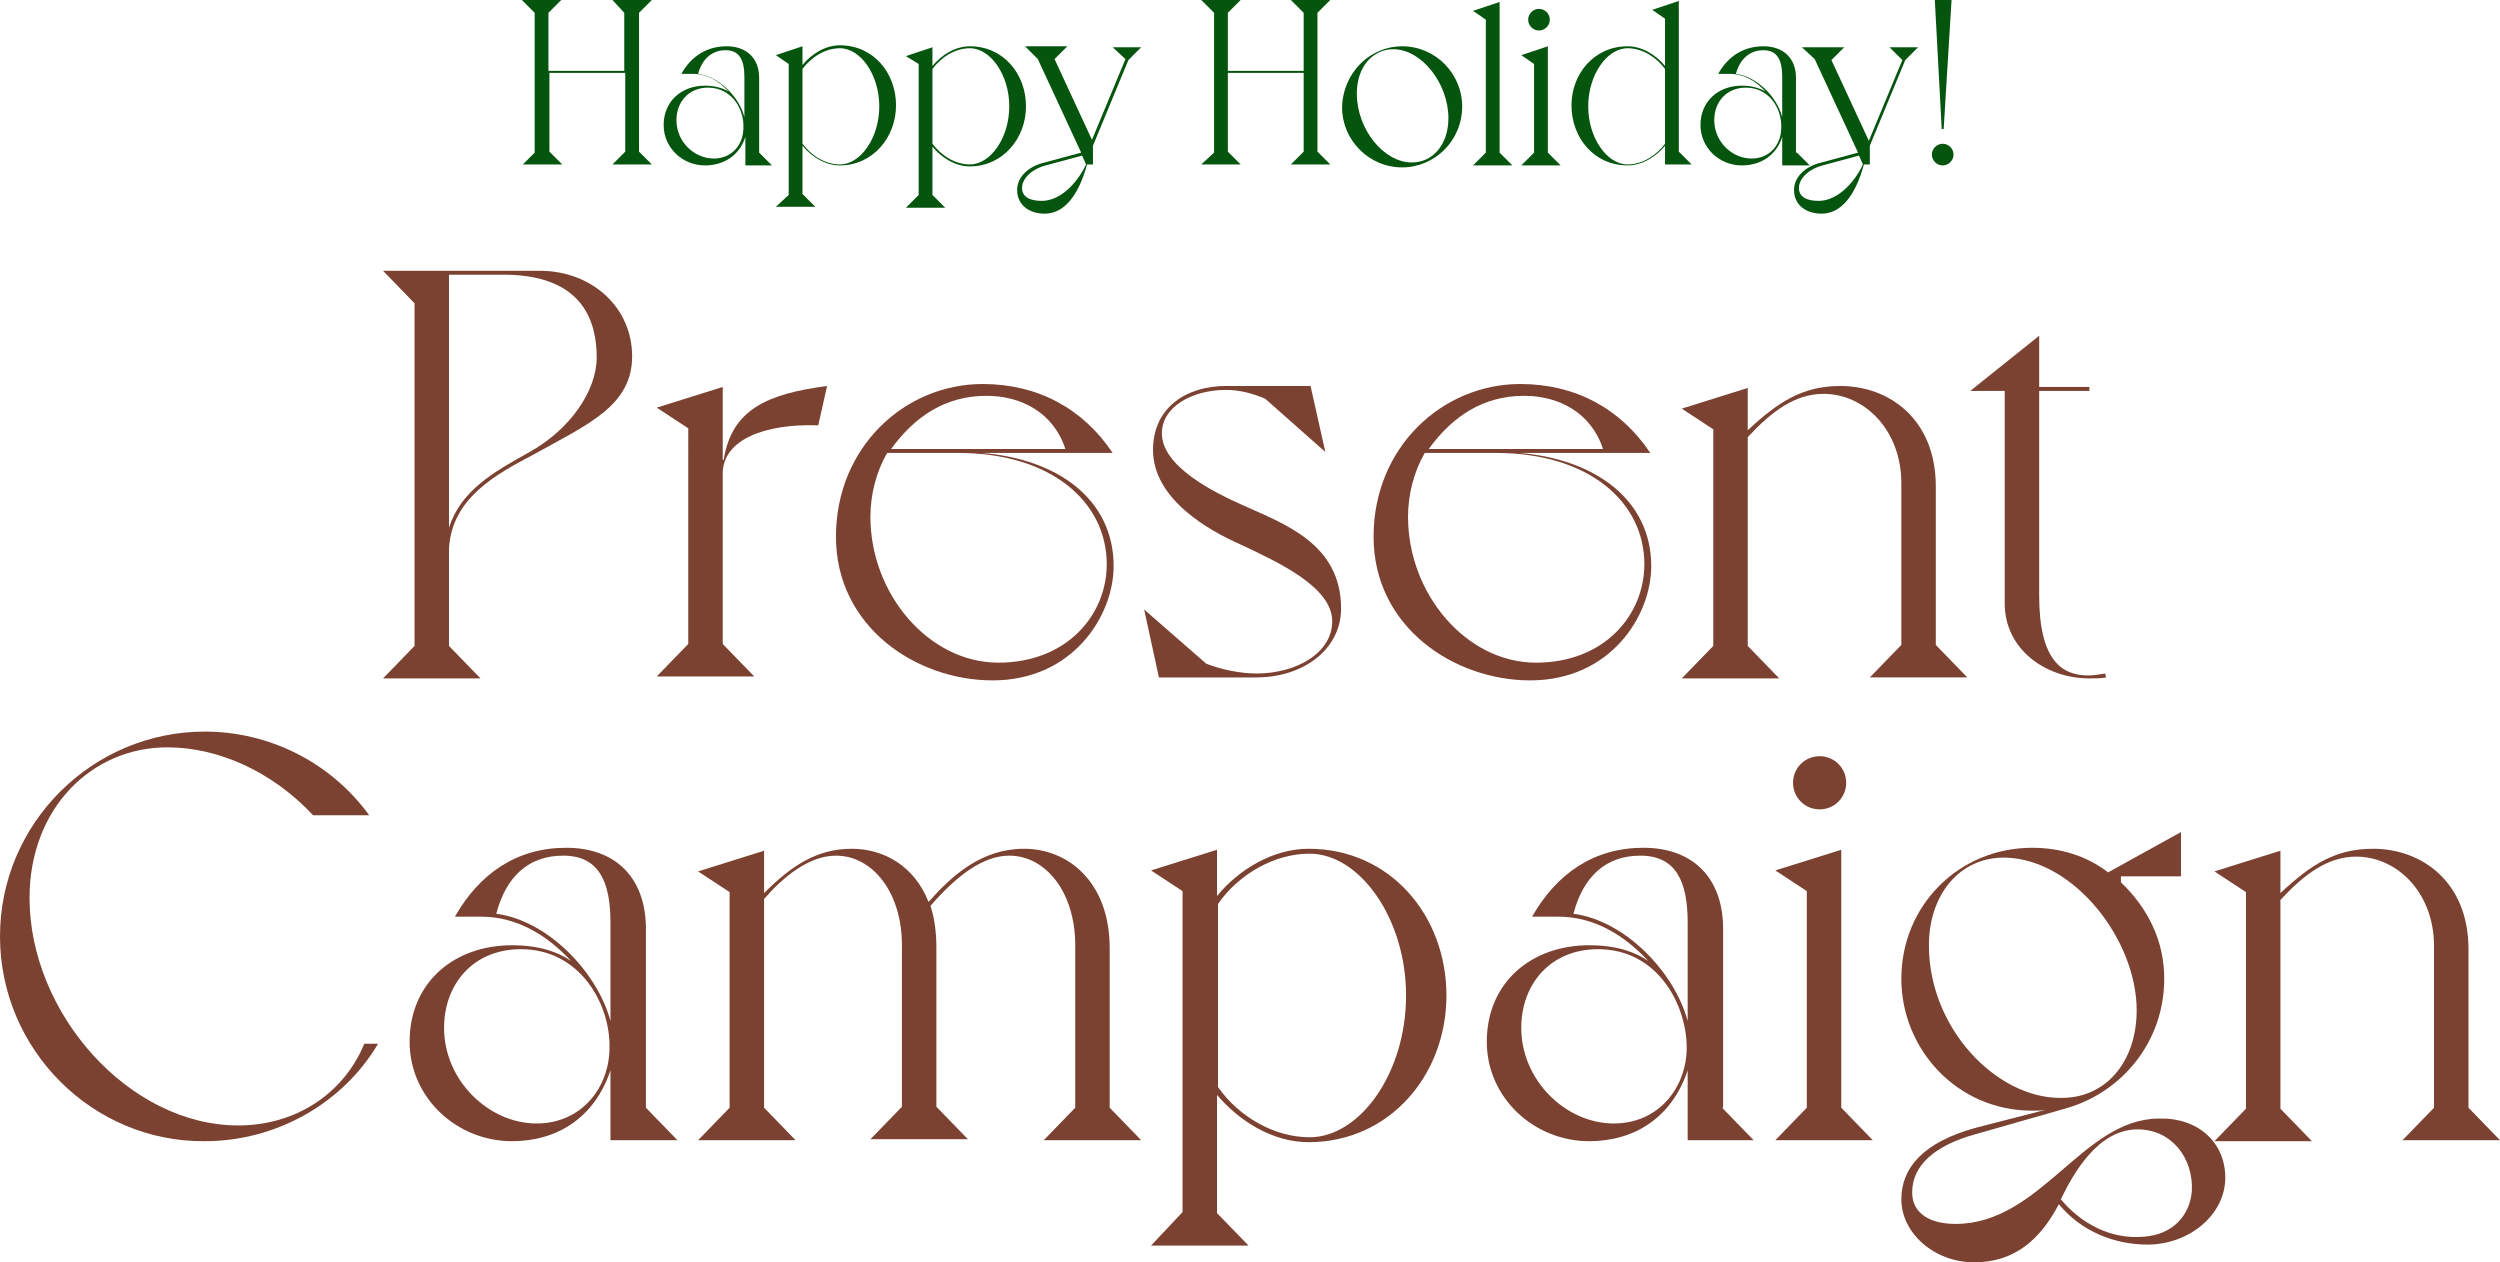
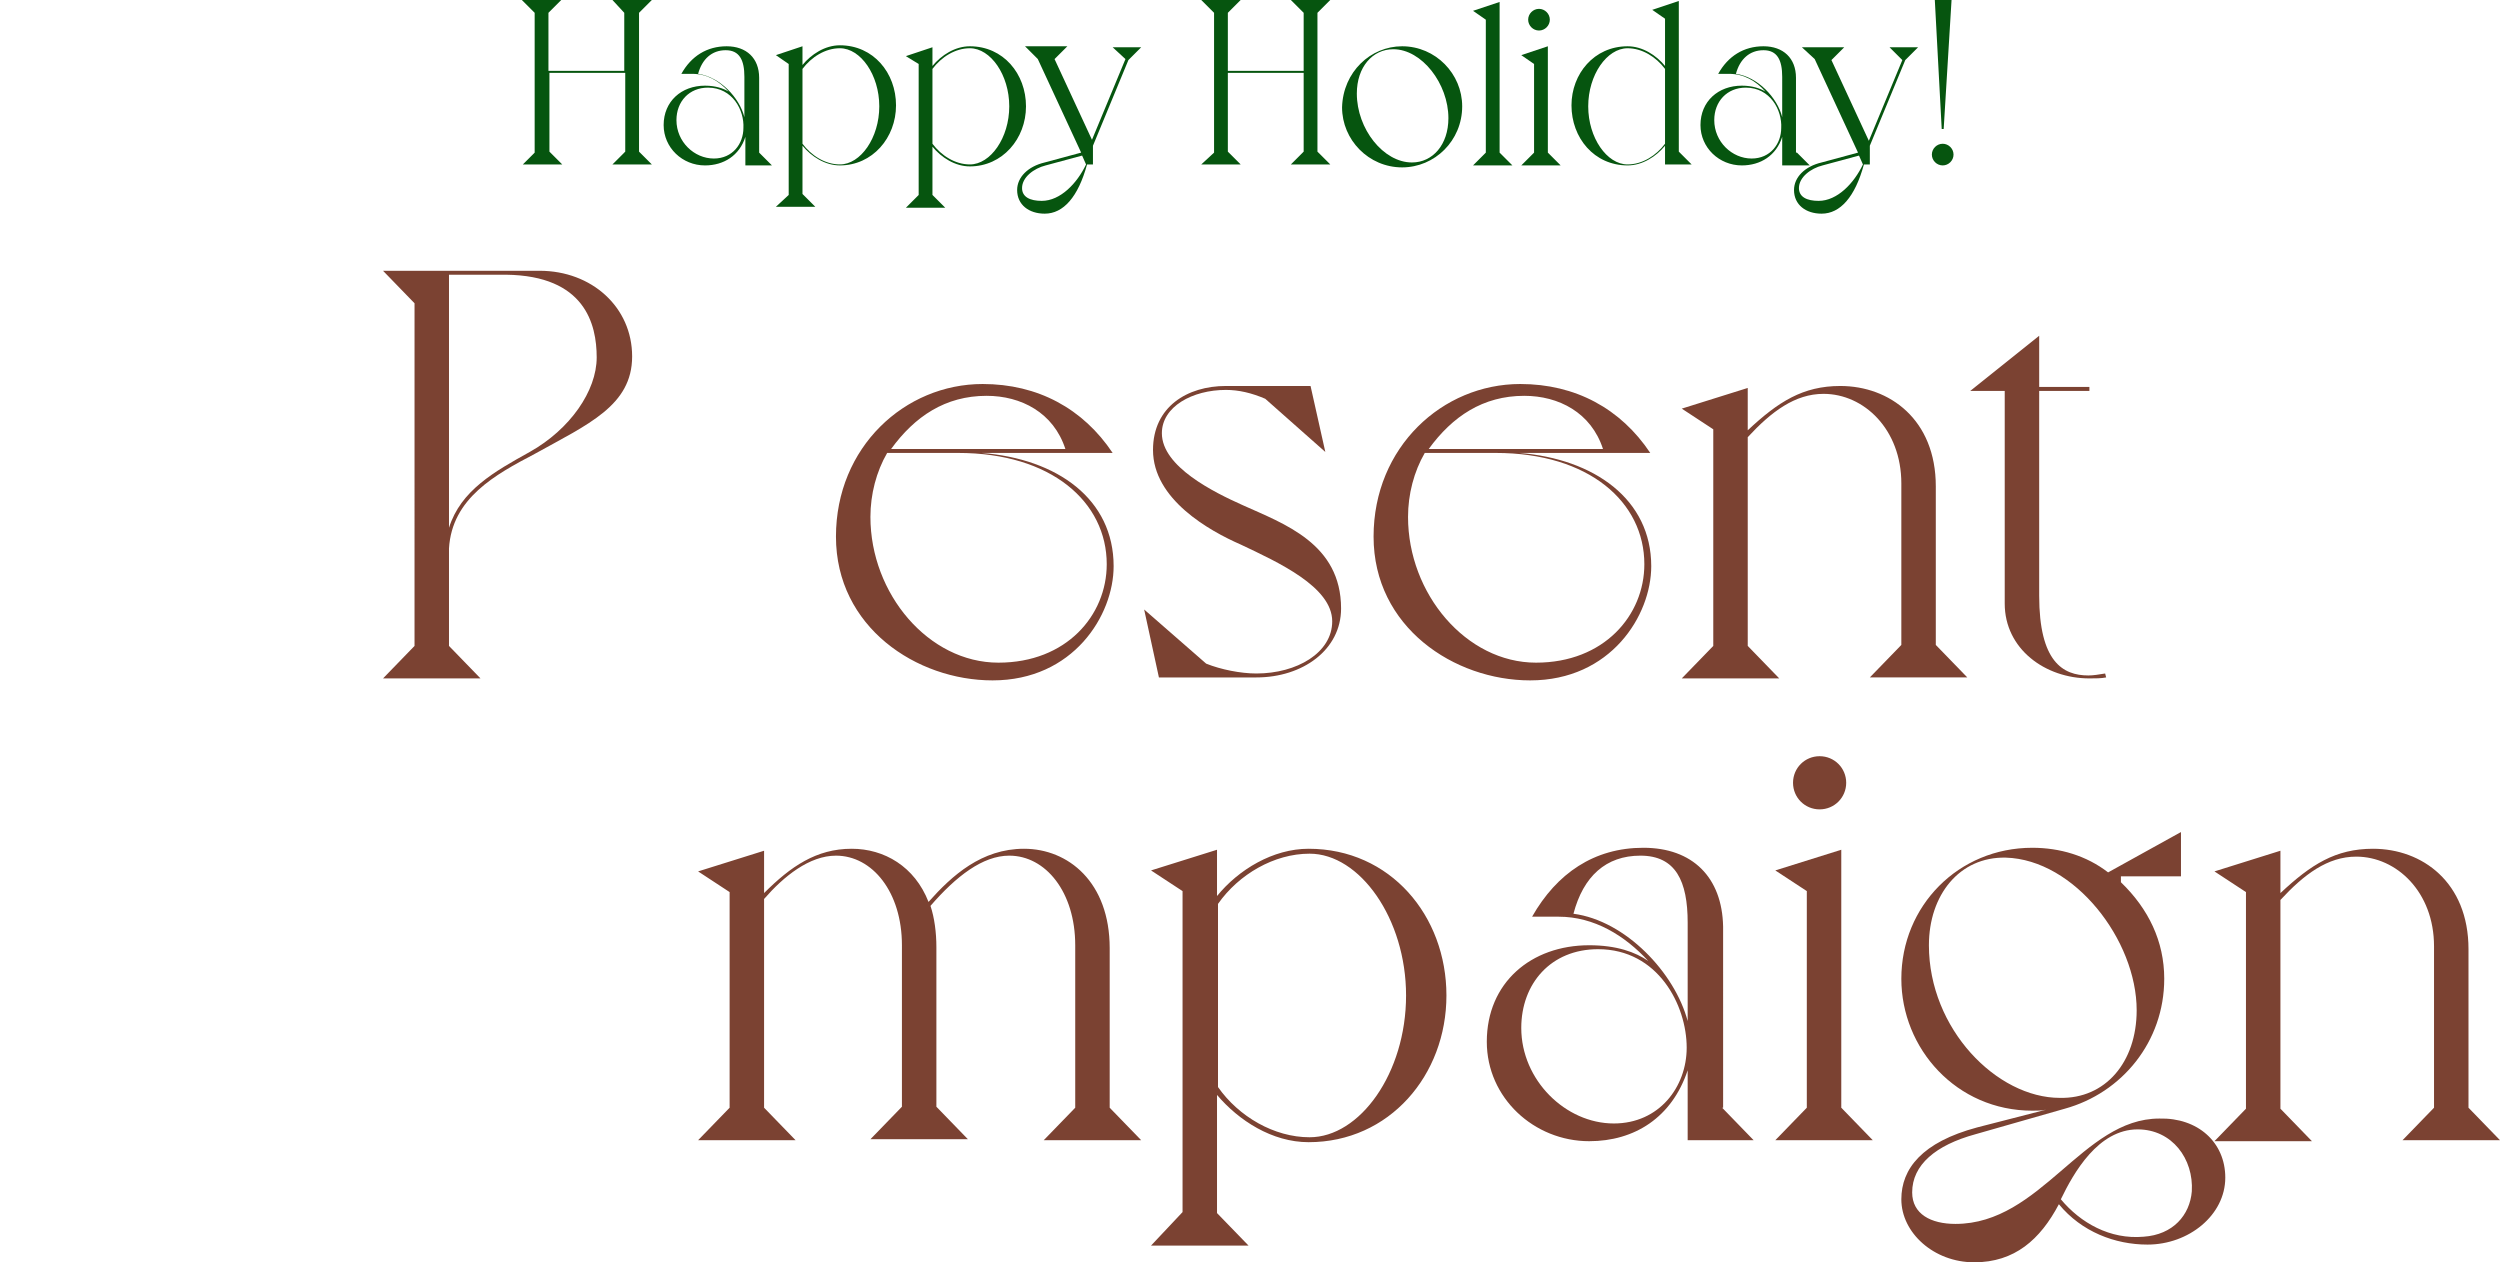
<svg xmlns="http://www.w3.org/2000/svg" version="1.1" x="0px" y="0px" viewBox="0 0 253.9 128.2" style="enable-background:new 0 0 253.9 128.2;" xml:space="preserve">
  <style type="text/css">
	.st0{enable-background:new    ;}
	.st1{fill:#7B4232;}
	.st2{fill:#06550F;}
</style>
  <g id="_レイヤー_2">
</g>
  <g id="レイヤー_1">
    <g class="st0">
      <path class="st1" d="M64.2,36.2c0,5-4.5,6.9-9.9,9.9c-4,2.1-8.4,4.5-8.7,9.6v9.9l3.2,3.3h-9.9l3.2-3.3V30.8l-3.2-3.3h15.9    C60.1,27.5,64.2,31.2,64.2,36.2z M60.6,36.3c0-3.4-1.2-8.3-9.2-8.4h-5.8v25.7c1.2-3.8,4.6-5.7,8.2-7.7    C57.9,43.6,60.6,39.7,60.6,36.3z" />
-       <path class="st1" d="M84,39.2l-0.9,4c-5.3-0.2-9.7,1.4-9.7,4.9v17.3l3.2,3.3h-9.9l3.2-3.3V43.5l-3.2-2.1l6.7-2.1v7.4h0.1    C74.3,41.6,77.9,40,84,39.2z" />
      <path class="st1" d="M113.1,57.5c0,5-4.1,11.6-12.3,11.6c-7.7,0-15.9-5.4-15.9-14.6c0-9.1,7-15.5,14.9-15.5c5.6,0,10.2,2.5,13.2,7    H99.7C107.4,46.6,113.1,50.7,113.1,57.5z M97.3,46h-7.2c-1.1,1.9-1.7,4.2-1.7,6.5c0,7.8,5.9,14.8,13,14.8c6.9,0,11-4.8,11-10    C112.4,51,106.8,46,97.3,46z M108.2,45.6c-1.2-3.7-4.5-5.4-8-5.4c-4.2,0-7.3,2.1-9.7,5.4H108.2z" />
      <path class="st1" d="M136.2,61.8c0,4.2-3.9,7-8.6,7h-9.9l-1.5-6.9l6.3,5.5c1.5,0.6,3.5,1,5.1,1c4.1,0,7.7-2.1,7.7-5.3    c0-3.5-5.5-6-9.3-7.8c-3.2-1.4-8.9-4.6-8.9-9.6c0-4.4,3.5-6.5,7.4-6.5h8.6l1.5,6.7l-6.1-5.4c-1.4-0.6-2.7-0.9-4-0.9    c-3.4,0-6.5,1.7-6.5,4.4c0,3.4,5.3,6,8.2,7.3C130.4,53.2,136.2,55.2,136.2,61.8z" />
      <path class="st1" d="M167.7,57.5c0,5-4.1,11.6-12.3,11.6c-7.7,0-15.9-5.4-15.9-14.6c0-9.1,7-15.5,14.9-15.5c5.6,0,10.2,2.5,13.2,7    h-13.3C161.9,46.6,167.7,50.7,167.7,57.5z M151.9,46h-7.2c-1.1,1.9-1.7,4.2-1.7,6.5c0,7.8,5.9,14.8,13,14.8c6.9,0,11-4.8,11-10    C167,51,161.4,46,151.9,46z M162.8,45.6c-1.2-3.7-4.5-5.4-8-5.4c-4.2,0-7.3,2.1-9.7,5.4H162.8z" />
      <path class="st1" d="M196.6,65.5l3.2,3.3h-9.9l3.2-3.3V49.1c0-5.5-3.8-9.1-7.9-9.1c-2.9,0-5.3,1.8-7.7,4.4v21.2l3.2,3.3h-9.9    l3.2-3.3V43.6l-3.2-2.1l6.7-2.1v4.3c3.1-2.9,5.6-4.5,9.4-4.5c5,0,9.7,3.4,9.7,10.2V65.5z" />
      <path class="st1" d="M207.1,34.1v5.2h5.1v0.4h-5.1v20.8c0,6.7,2.4,8.1,5,8.1c0.5,0,1.1-0.1,1.7-0.2l0.1,0.4    c-0.5,0.1-1.1,0.1-1.7,0.1c-4.5,0-8.6-3-8.6-7.6V39.7h-3.5L207.1,34.1z" />
    </g>
    <g class="st0">
-       <path class="st1" d="M20.8,74.3c6.4,0,12.7,3,16.7,8.5h-5.7c-4.2-4.5-9.7-6.9-14.8-6.9c-7.7,0-14,6.2-14,15.3    c0,11.7,10.1,23.1,21.2,23.1c5.8,0,10.7-3.2,12.8-8.3h1.4c-3.6,6.1-10.4,9.9-17.6,9.9C9.4,116,0,106.6,0,95.1    C0,83.6,9.4,74.3,20.8,74.3z" />
-       <path class="st1" d="M65.6,112.5l3.2,3.3H62v-7.1c-1.6,4.8-5.4,7.2-10,7.2c-5.6,0-10.4-4.4-10.4-10.1c0-6,4.5-9.8,10.4-9.8    c2.8,0,4.7,0.7,6,1.6c-2.4-2.6-5.5-4.5-9.1-4.5h-2.7c2.5-4.4,6.3-7,11.3-7s8,3,8.1,8V112.5z M52.9,96.4c-4.8,0-7.8,3.5-7.8,8    c0,5.3,4.5,9.7,9.4,9.7c4.6,0,7.4-3.7,7.4-7.7C62,102.1,59,96.4,52.9,96.4z M57.2,86.9c-3.5,0-5.8,2.1-6.8,5.9    c5.3,0.7,10.3,6,11.6,10.9v-10C62,89.5,60.8,86.9,57.2,86.9z" />
      <path class="st1" d="M74.1,112.5V90.6l-3.2-2.1l6.7-2.1v4.3c2.7-2.7,5.3-4.5,8.9-4.5c3.3,0,6.4,1.8,7.8,5.4    c2.4-2.7,5.4-5.4,9.7-5.4c4.5,0,8.7,3.4,8.7,10.1v16.2l3.2,3.3h-9.9l3.2-3.3V96c0-5.4-3-9.1-6.7-9.1c-2.7,0-5.4,2.1-8,5.1    c0.4,1.2,0.6,2.7,0.6,4.2v16.2l3.2,3.3h-9.9l3.2-3.3V96c0-5.4-3-9.1-6.7-9.1c-2.7,0-5.3,2.1-7.3,4.4v21.2l3.2,3.3h-9.9L74.1,112.5    z" />
      <path class="st1" d="M120.1,123.1V90.5l-3.2-2.1l6.7-2.1V91c2.2-2.7,5.7-4.8,9.3-4.8c8.3,0,14,6.8,14,14.9c0,8.1-5.8,14.9-14,14.9    c-3.7,0-7.1-2.2-9.3-4.8v12l3.2,3.3h-9.9L120.1,123.1z M123.7,110.4c2.1,3,5.7,5.1,9.3,5.1c5.1,0,9.8-6.5,9.8-14.4    c0-7.8-4.7-14.4-9.8-14.4c-3.6,0-7.2,2.1-9.3,5.1V110.4z" />
      <path class="st1" d="M174.9,112.5l3.2,3.3h-6.7v-7.1c-1.6,4.8-5.4,7.2-10,7.2c-5.6,0-10.4-4.4-10.4-10.1c0-6,4.5-9.8,10.4-9.8    c2.8,0,4.7,0.7,6,1.6c-2.4-2.6-5.5-4.5-9.1-4.5h-2.7c2.5-4.4,6.3-7,11.3-7c5,0,8,3,8.1,8V112.5z M162.3,96.4c-4.8,0-7.8,3.5-7.8,8    c0,5.3,4.5,9.7,9.4,9.7c4.6,0,7.4-3.7,7.4-7.7C171.3,102.1,168.4,96.4,162.3,96.4z M166.6,86.9c-3.5,0-5.8,2.1-6.8,5.9    c5.3,0.7,10.3,6,11.6,10.9v-10C171.4,89.5,170.2,86.9,166.6,86.9z" />
      <path class="st1" d="M187,112.5l3.2,3.3h-9.9l3.2-3.3V90.5l-3.2-2.1l6.7-2.1V112.5z M182.1,79.5c0-1.5,1.2-2.7,2.7-2.7    c1.5,0,2.7,1.2,2.7,2.7c0,1.5-1.2,2.7-2.7,2.7C183.3,82.2,182.1,81,182.1,79.5z" />
      <path class="st1" d="M226,119.6c0,3.8-3.7,6.8-7.9,6.8c-3.3,0-6.7-1.3-9-4.1c-1.9,3.6-4.5,5.9-8.6,5.9c-4.1,0-7.4-3-7.4-6.4    c0-3.1,2.1-5.8,7.7-7.3l7-1.8c-0.5,0.1-0.9,0.1-1.4,0.1c-7.7,0-13.3-6.3-13.3-13.4c0-7.4,5.8-13.3,13.3-13.3    c2.8,0,5.5,0.8,7.7,2.5l7.4-4.1v4.5h-6.1v0.6c2.8,2.7,4.4,6,4.4,9.8c0,6.4-4.3,11.6-10.1,13.2l-9.1,2.6c-4,1.1-6.4,3.1-6.4,5.9    c0,2.2,1.9,3.2,4.4,3.2c8.7,0,12.9-10.7,20.7-10.7C223.2,113.5,226,116,226,119.6z M217,102.6c0-7.1-6.3-15.3-13.3-15.5    c-4.7-0.1-7.8,3.8-7.8,8.9c0,8.5,6.9,15.5,13.3,15.5C213.8,111.6,217,107.9,217,102.6z M217.1,114.7c-4,0-6.5,4.4-7.8,7.1    c2,2.4,5,4.1,8.4,3.8c3-0.2,4.7-2.2,4.9-4.6C222.8,117.7,220.6,114.7,217.1,114.7z" />
      <path class="st1" d="M250.7,112.5l3.2,3.3H244l3.2-3.3V96.1c0-5.5-3.8-9.1-7.9-9.1c-2.9,0-5.3,1.8-7.7,4.4v21.2l3.2,3.3h-9.9    l3.2-3.3V90.6l-3.2-2.1l6.7-2.1v4.3c3.1-2.9,5.6-4.5,9.4-4.5c5,0,9.7,3.4,9.7,10.2V112.5z" />
    </g>
    <g class="st0">
      <path class="st2" d="M54.3,15.5V1.3L53,0h4l-1.3,1.3v5.9h7.7V1.3L62.2,0h4l-1.3,1.3v14.1l1.3,1.3h-4l1.3-1.3v-8h-7.7v8l1.3,1.3h-4    L54.3,15.5z" />
      <path class="st2" d="M77.1,15.5l1.3,1.3h-2.7v-2.9c-0.6,1.9-2.2,2.9-4.1,2.9c-2.3,0-4.2-1.8-4.2-4.1c0-2.4,1.8-4,4.2-4    c1.1,0,1.9,0.3,2.4,0.6c-1-1.1-2.2-1.8-3.7-1.8h-1.1c1-1.8,2.6-2.8,4.6-2.8c2,0,3.3,1.2,3.3,3.2V15.5z M71.9,8.9    c-1.9,0-3.2,1.4-3.2,3.3c0,2.2,1.8,3.9,3.8,3.9c1.9,0,3-1.5,3-3.1C75.6,11.2,74.4,8.9,71.9,8.9z M73.7,5.1c-1.4,0-2.4,0.9-2.8,2.4    c2.2,0.3,4.2,2.4,4.7,4.4V7.8C75.6,6.1,75.1,5.1,73.7,5.1z" />
      <path class="st2" d="M80.1,19.8V6.5l-1.3-0.9l2.7-0.9v1.9c0.9-1.1,2.3-2,3.8-2c3.4,0,5.7,2.8,5.7,6.1c0,3.3-2.4,6.1-5.7,6.1    c-1.5,0-2.9-0.9-3.8-2v4.9l1.3,1.3h-4L80.1,19.8z M81.5,14.6c0.9,1.2,2.3,2.1,3.8,2.1c2.1,0,4-2.7,4-5.9c0-3.2-1.9-5.9-4-5.9    c-1.5,0-2.9,0.9-3.8,2.1V14.6z" />
      <path class="st2" d="M93.3,19.8V6.5L92,5.7l2.7-0.9v1.9c0.9-1.1,2.3-2,3.8-2c3.4,0,5.7,2.8,5.7,6.1c0,3.3-2.4,6.1-5.7,6.1    c-1.5,0-2.9-0.9-3.8-2v4.9l1.3,1.3h-4L93.3,19.8z M94.7,14.6c0.9,1.2,2.3,2.1,3.8,2.1c2.1,0,4-2.7,4-5.9c0-3.2-1.9-5.9-4-5.9    c-1.5,0-2.9,0.9-3.8,2.1V14.6z" />
      <path class="st2" d="M113,4.8h2.9l-1.3,1.3l-3.6,8.7v1.9h-0.6c-0.9,3.3-2.4,5-4.3,5c-1.6,0-2.8-0.9-2.8-2.4c0-1.3,1.1-2.4,2.8-2.8    l3.7-1l-4.4-9.5l-1.3-1.3h4.3l-1.3,1.3l3.8,8.2l3.4-8.2L113,4.8z M109.9,15.8l-3.7,1c-1.2,0.3-2.4,1.2-2.4,2.3    c0,0.9,0.8,1.3,2,1.3c1.9,0,3.6-1.8,4.5-3.7L109.9,15.8z" />
      <path class="st2" d="M123.3,15.5V1.3L122,0h4l-1.3,1.3v5.9h7.7V1.3L131.1,0h4l-1.3,1.3v14.1l1.3,1.3h-4l1.3-1.3v-8h-7.7v8l1.3,1.3    h-4L123.3,15.5z" />
      <path class="st2" d="M142.4,4.7c3.4,0,6.1,2.8,6.1,6.1c0,3.5-2.8,6.2-6.1,6.2c-3.4,0-6.1-2.8-6.1-6.1    C136.4,7.3,139.2,4.7,142.4,4.7z M143.4,16.5c2.1,0,3.7-1.8,3.7-4.5c0-3.5-2.7-7-5.6-7c-2.1,0-3.7,1.8-3.7,4.5    C137.8,13.1,140.5,16.5,143.4,16.5z" />
      <path class="st2" d="M152.3,15.5l1.3,1.3h-4l1.3-1.3V2l-1.3-0.9l2.7-0.9V15.5z" />
      <path class="st2" d="M157.2,15.5l1.3,1.3h-4l1.3-1.3V6.5l-1.3-0.9l2.7-0.9V15.5z M155.2,2c0-0.6,0.5-1.1,1.1-1.1    c0.6,0,1.1,0.5,1.1,1.1c0,0.6-0.5,1.1-1.1,1.1C155.7,3.1,155.2,2.6,155.2,2z" />
      <path class="st2" d="M165.3,4.7c1.5,0,2.9,0.9,3.8,2V1.9L167.8,1l2.7-0.9v15.3l1.3,1.3h-2.7v-1.9c-0.9,1.1-2.3,2-3.8,2    c-3.4,0-5.7-2.8-5.7-6.1C159.6,7.5,161.9,4.7,165.3,4.7z M165.3,16.7c1.5,0,2.9-0.9,3.8-2.1V7c-0.9-1.2-2.3-2.1-3.8-2.1    c-2.1,0-4,2.7-4,5.9C161.3,14,163.2,16.7,165.3,16.7z" />
      <path class="st2" d="M182.5,15.5l1.3,1.3H181v-2.9c-0.6,1.9-2.2,2.9-4.1,2.9c-2.3,0-4.2-1.8-4.2-4.1c0-2.4,1.8-4,4.2-4    c1.1,0,1.9,0.3,2.4,0.6c-1-1.1-2.2-1.8-3.7-1.8h-1.1c1-1.8,2.6-2.8,4.6-2.8c2,0,3.3,1.2,3.3,3.2V15.5z M177.3,8.9    c-1.9,0-3.2,1.4-3.2,3.3c0,2.2,1.8,3.9,3.8,3.9c1.9,0,3-1.5,3-3.1C181,11.2,179.8,8.9,177.3,8.9z M179.1,5.1    c-1.4,0-2.4,0.9-2.8,2.4c2.2,0.3,4.2,2.4,4.7,4.4V7.8C181,6.1,180.5,5.1,179.1,5.1z" />
      <path class="st2" d="M191.9,4.8h2.9l-1.3,1.3l-3.6,8.7v1.9h-0.6c-0.9,3.3-2.4,5-4.3,5c-1.6,0-2.8-0.9-2.8-2.4    c0-1.3,1.1-2.4,2.8-2.8l3.7-1l-4.4-9.5L183,4.8h4.3L186,6.1l3.8,8.2l3.4-8.2L191.9,4.8z M188.8,15.8l-3.7,1    c-1.2,0.3-2.4,1.2-2.4,2.3c0,0.9,0.8,1.3,2,1.3c1.9,0,3.6-1.8,4.5-3.7L188.8,15.8z" />
      <path class="st2" d="M196.2,15.7c0-0.6,0.5-1.1,1.1-1.1c0.6,0,1.1,0.5,1.1,1.1c0,0.6-0.5,1.1-1.1,1.1    C196.7,16.8,196.2,16.3,196.2,15.7z M197.2,13.1L196.5,0h1.7l-0.8,13.1H197.2z" />
    </g>
  </g>
</svg>